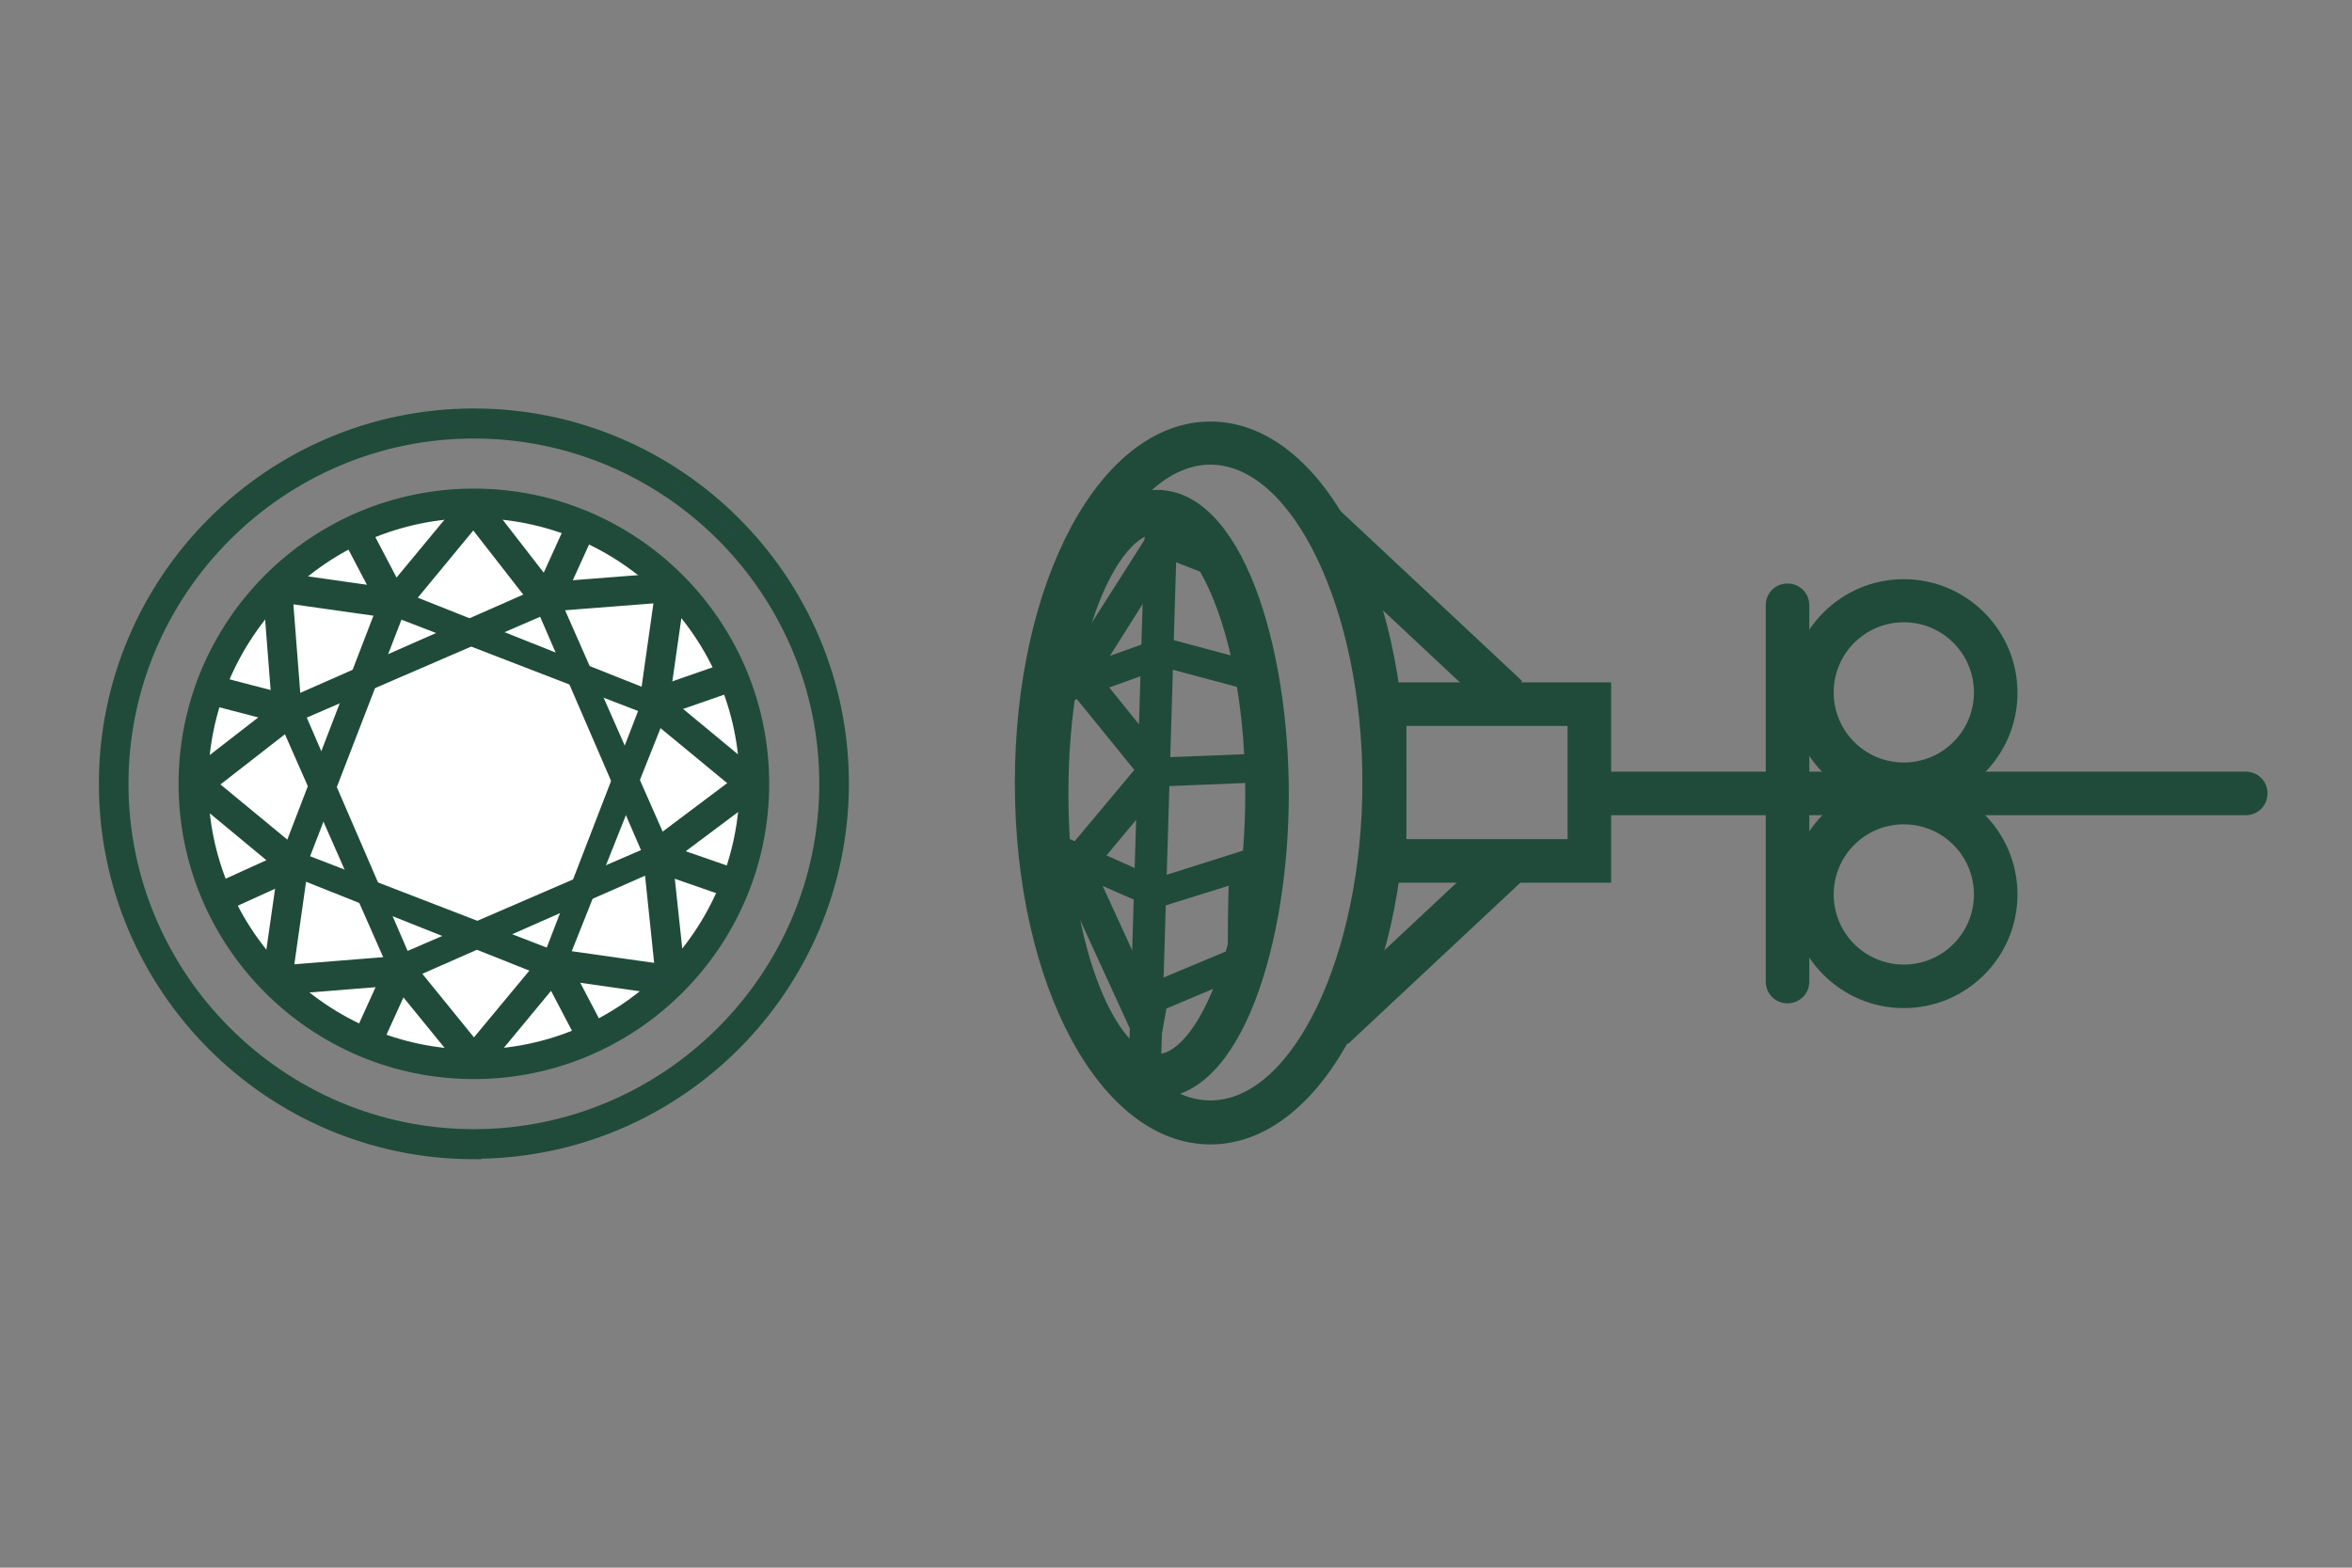
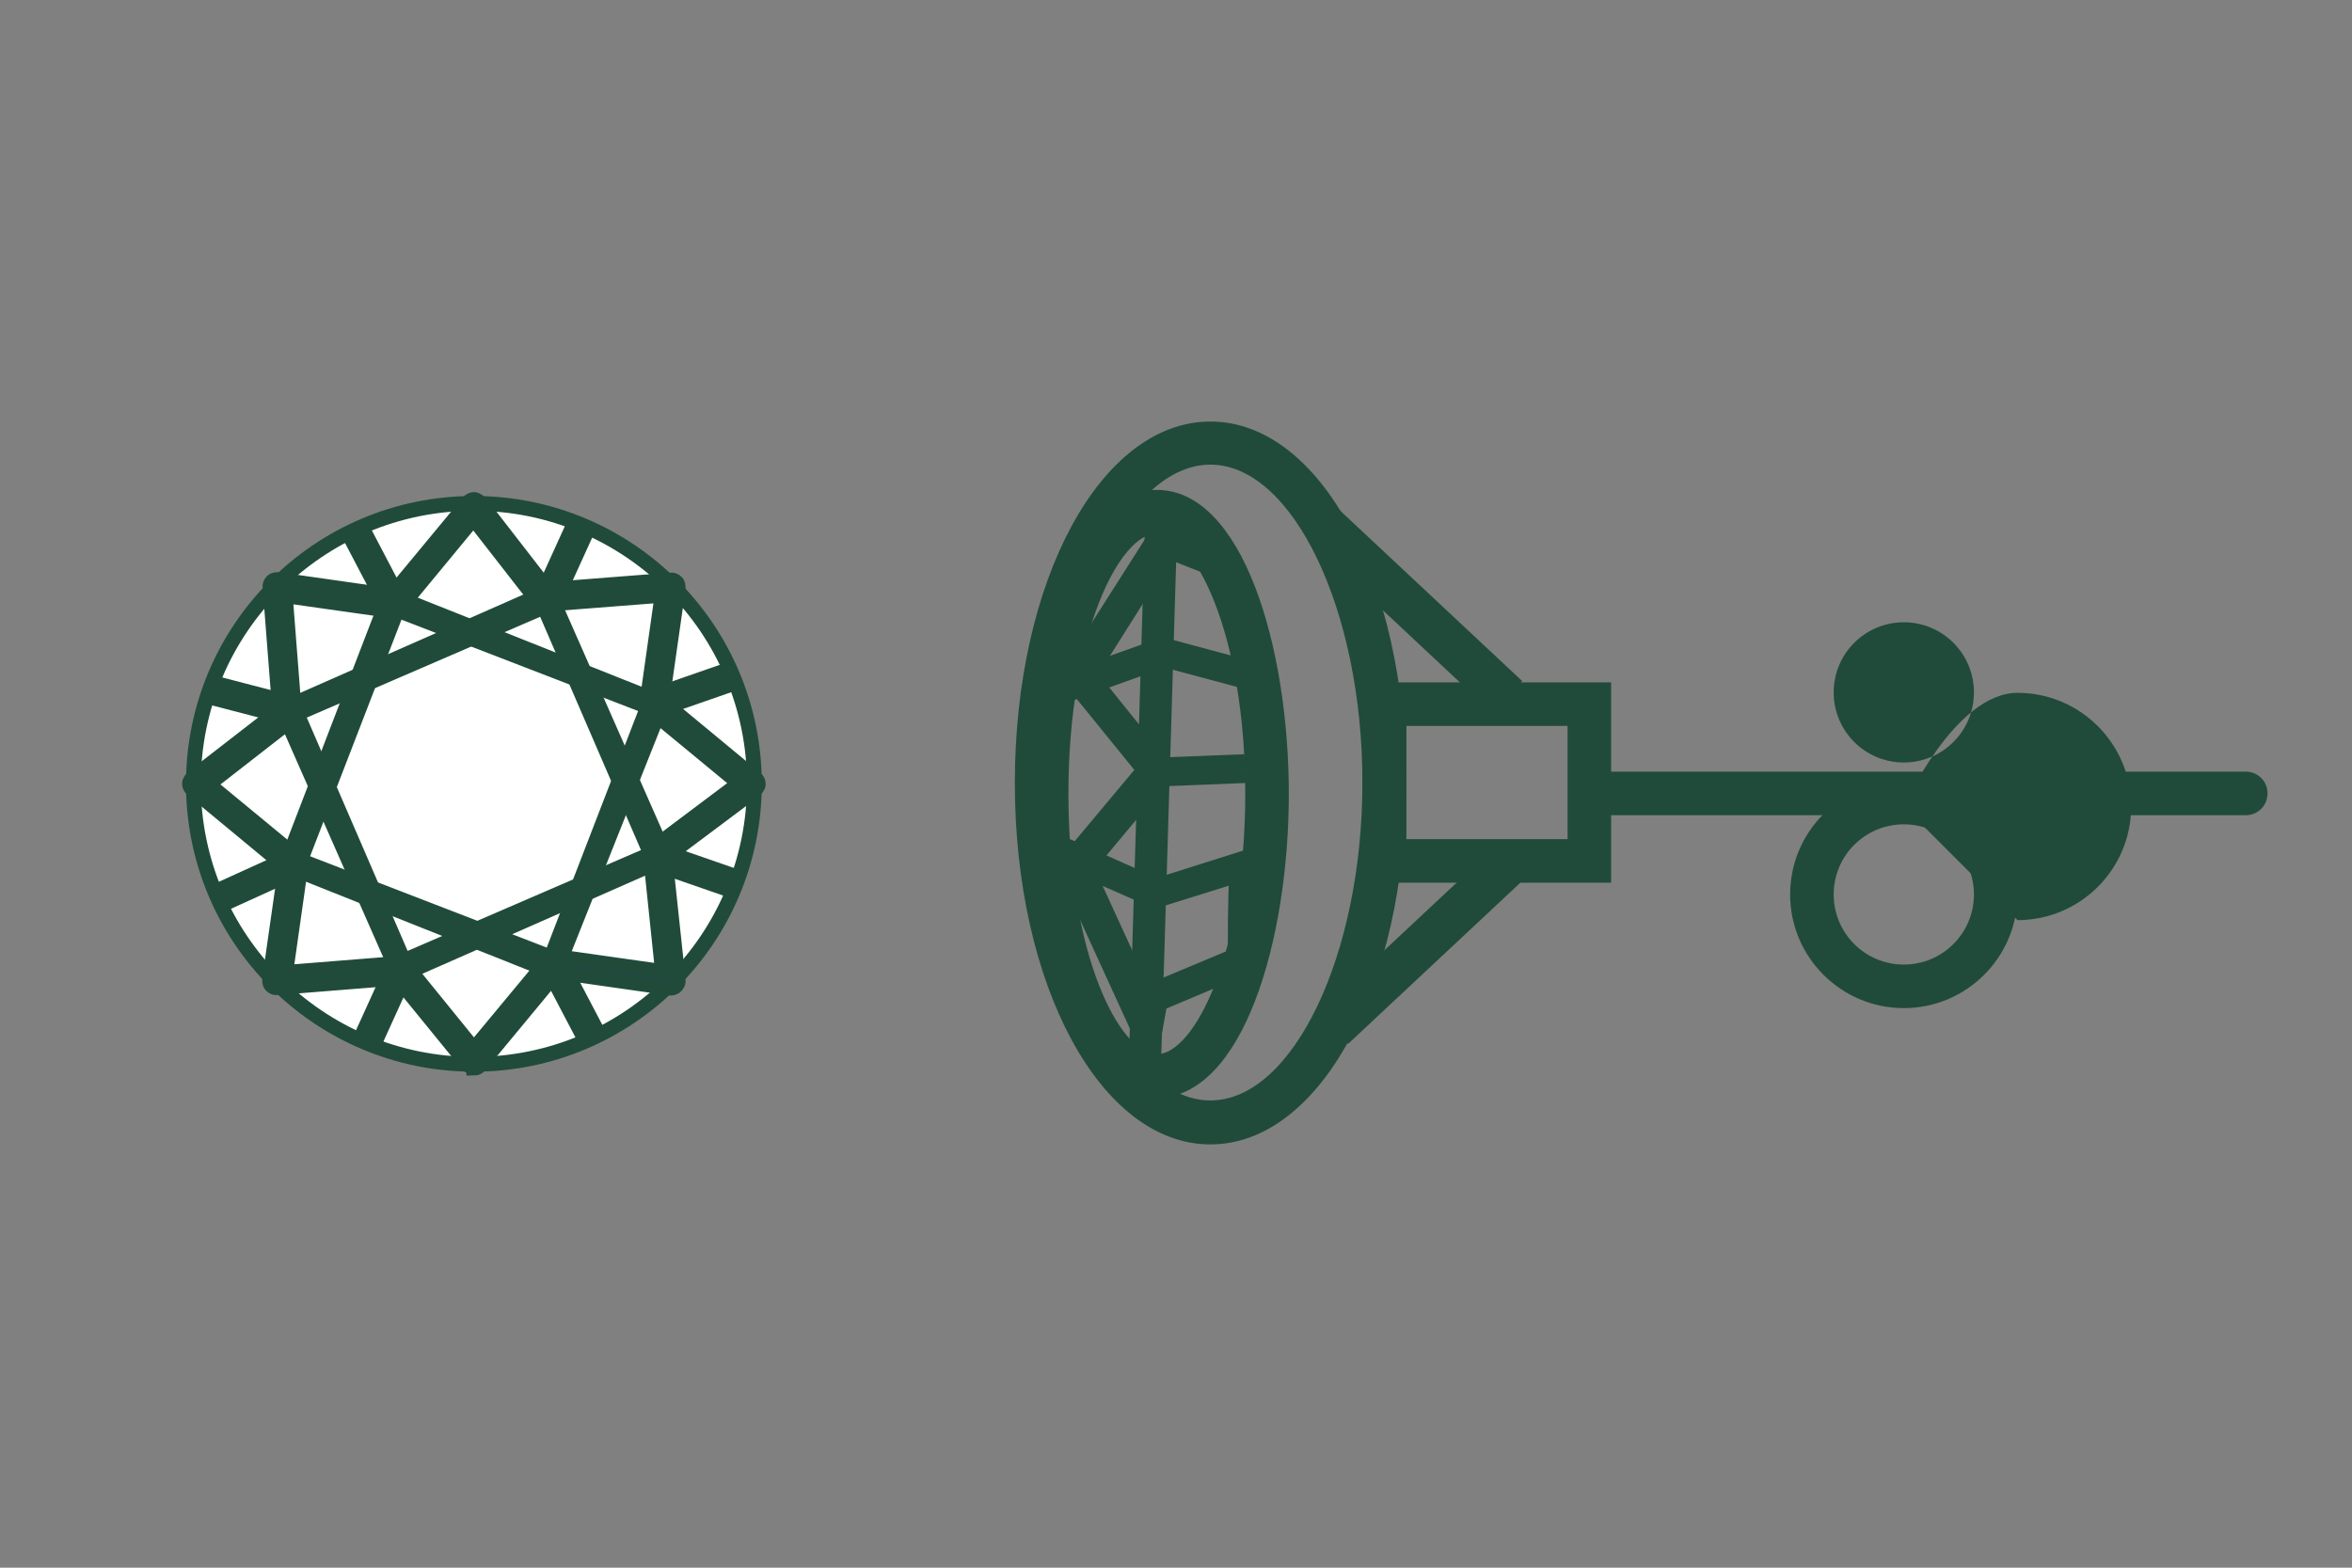
<svg xmlns="http://www.w3.org/2000/svg" id="Layer_2" width="54" height="36" viewBox="0 0 54 36">
  <rect x="0" y="0" width="54" height="36" fill="#808080" stroke="none" />
  <defs>
    <style>.cls-1{fill:none;}.cls-2,.cls-3{fill:#fff;}.cls-2,.cls-4{stroke:#204b3a;stroke-miterlimit:10;stroke-width:.34px;}.cls-5{fill:#204b3a;}.cls-4{fill:#2e3f60;}</style>
  </defs>
  <g id="Layer_1-2">
-     <rect class="cls-1" width="54" height="36" />
    <path class="cls-5" d="M27.79,26.28c-2.52,0-4.49-3.65-4.49-8.3s1.97-8.3,4.49-8.3,4.49,3.65,4.49,8.3-1.97,8.3-4.49,8.3ZM27.79,10.67c-1.89,0-3.49,3.34-3.49,7.3s1.6,7.3,3.49,7.3,3.49-3.34,3.49-7.3-1.6-7.3-3.49-7.3Z" />
    <path class="cls-5" d="M26.56,25.21c-1.97,0-3.03-3.6-3.03-6.98s1.06-6.98,3.03-6.98,3.03,3.6,3.03,6.98-1.06,6.98-3.03,6.98ZM26.56,12.25c-.85,0-2.03,2.28-2.03,5.98s1.18,5.98,2.03,5.98,2.03-2.28,2.03-5.98-1.18-5.98-2.03-5.98Z" />
    <path class="cls-5" d="M36.99,20.27h-5.7v-4.6h5.7v4.6ZM32.29,19.27h3.7v-2.6h-3.7v2.6Z" />
    <rect class="cls-5" x="31.99" y="11.15" width="1" height="5.77" transform="translate(.05 28.16) rotate(-46.89)" />
    <rect class="cls-5" x="29.83" y="21.14" width="5.77" height="1" transform="translate(-5.96 28.19) rotate(-43.1)" />
-     <path class="cls-5" d="M43.71,18.52c-1.44,0-2.61-1.17-2.61-2.61s1.17-2.61,2.61-2.61,2.61,1.17,2.61,2.61-1.17,2.61-2.61,2.61ZM43.71,14.29c-.89,0-1.61.72-1.61,1.61s.72,1.61,1.61,1.61,1.61-.72,1.61-1.61-.72-1.61-1.61-1.61Z" />
+     <path class="cls-5" d="M43.71,18.52s1.17-2.61,2.61-2.61,2.61,1.17,2.61,2.61-1.17,2.61-2.61,2.61ZM43.71,14.29c-.89,0-1.61.72-1.61,1.61s.72,1.61,1.61,1.61,1.61-.72,1.61-1.61-.72-1.61-1.61-1.61Z" />
    <path class="cls-5" d="M43.71,23.15c-1.44,0-2.61-1.17-2.61-2.61s1.17-2.61,2.61-2.61,2.61,1.17,2.61,2.61-1.17,2.61-2.61,2.61ZM43.71,18.93c-.89,0-1.61.72-1.61,1.61s.72,1.61,1.61,1.61,1.61-.72,1.61-1.61-.72-1.61-1.61-1.61Z" />
    <path class="cls-5" d="M51.56,18.72h-14.75c-.28,0-.5-.22-.5-.5s.22-.5.5-.5h14.75c.28,0,.5.22.5.5s-.22.5-.5.5Z" />
-     <path class="cls-5" d="M41.04,23.04c-.28,0-.5-.22-.5-.5v-8.64c0-.28.22-.5.5-.5s.5.22.5.5v8.64c0,.28-.22.5-.5.5Z" />
    <line class="cls-3" x1="26.68" y1="11.34" x2="26.27" y2="24.95" />
    <polygon class="cls-5" points="26.64 24.96 27.05 11.35 26.31 11.33 25.9 24.94 26.64 24.96" />
    <polygon class="cls-5" points="26.36 18.07 28.61 17.98 28.57 17.32 26.76 17.39 25.22 15.48 26.87 12.86 28.17 13.37 28.5 12.77 26.53 12 24.29 15.52 26.36 18.07" />
    <polygon class="cls-5" points="24.26 16.22 26.74 15.33 28.57 15.82 28.77 15.19 26.69 14.63 23.97 15.6 24.26 16.22" />
    <path class="cls-5" d="M26.48,24.83l.3-1.67,2.23-.94v-.2c0-.9.02-1.92.06-2.07l-.38-.09.35-.19-.47-.13c-.33.08-.38.09-.38,2.29l-1.84.77-1.21-2.64,1.76-2.11-.69-.37-1.99,2.38,2.27,4.96Z" />
    <polygon class="cls-5" points="26.51 20.87 29.01 20.09 28.77 19.46 26.56 20.16 24.5 19.24 24.17 19.84 26.51 20.87" />
-     <path class="cls-4" d="M10.88,26.44c4.66,0,8.44-3.79,8.44-8.45s-3.79-8.44-8.44-8.44S2.44,13.34,2.44,18s3.79,8.45,8.44,8.45ZM10.88,9.9c4.47,0,8.1,3.64,8.1,8.1s-3.64,8.1-8.1,8.1-8.1-3.64-8.1-8.1,3.64-8.1,8.1-8.1Z" />
    <circle class="cls-2" cx="10.88" cy="18" r="6.44" />
-     <path class="cls-4" d="M10.88,24.61c3.64,0,6.61-2.96,6.61-6.61s-2.96-6.61-6.61-6.61-6.61,2.96-6.61,6.61,2.96,6.61,6.61,6.61ZM10.88,11.73c3.45,0,6.27,2.81,6.27,6.27s-2.81,6.27-6.27,6.27-6.27-2.81-6.27-6.27,2.81-6.27,6.27-6.27Z" />
    <path class="cls-4" d="M12.49,13.63l-5.9,2.6-.15.08.08.08,2.6,5.9.08.15.08-.08,5.9-2.6.15-.08-.08-.08-2.6-5.9-.08-.15-.08.08ZM6.82,16.39l5.67-2.45,2.45,5.67-5.67,2.45-2.45-5.67Z" />
    <path class="cls-4" d="M8.89,13.79l-2.3,5.98-.08.15h.15l5.98,2.38.15.08v-.15l2.38-5.98.08-.15h-.15l-5.98-2.38-.15-.08-.08.15ZM6.9,19.76l2.22-5.75,5.75,2.22-2.22,5.75-5.75-2.22Z" />
    <path class="cls-4" d="M10.88,24.53c.05,0,.1-.02.13-.06l1.78-2.15,2.59.37c.05,0,.1,0,.14-.05.04-.04.06-.09.05-.14l-.3-2.81,2.07-1.55s.07-.08.07-.13c0-.05-.02-.1-.06-.13l-2.15-1.78.37-2.59c0-.05,0-.1-.04-.14-.04-.04-.09-.06-.14-.05l-2.82.22-1.55-2s-.07-.06-.13-.07c-.05,0-.1.02-.13.06l-1.78,2.15-2.59-.37c-.05,0-.1,0-.14.04-.04.04-.06.09-.05.14l.22,2.82-2,1.55s-.07.08-.07.13.02.1.06.13l2.15,1.78-.37,2.59c0,.05,0,.1.04.14.04.04.08.06.14.05l2.75-.22,1.63,2s.08.06.13.06h0ZM12.72,21.97c-.05,0-.1.02-.13.06l-1.71,2.06-1.55-1.91s-.09-.07-.15-.06l-2.62.21.35-2.47c0-.06-.01-.12-.06-.15l-2.06-1.7,1.9-1.48s.07-.09.07-.15l-.21-2.7,2.47.35c.06.01.12-.01.15-.06l1.7-2.06,1.48,1.9s.09.07.15.07l2.7-.21-.35,2.47c0,.06.01.12.06.15l2.06,1.7-1.97,1.48s-.07.09-.07.15l.28,2.69-2.47-.35s-.02,0-.02,0Z" />
    <rect class="cls-4" x="8.45" y="12.15" width=".34" height="1.82" transform="translate(-5.08 5.5) rotate(-27.66)" />
    <rect class="cls-4" x="5.62" y="15.17" width=".34" height="1.82" transform="translate(-11.24 17.64) rotate(-75.42)" />
    <rect class="cls-4" x="4.98" y="20.05" width="1.85" height=".34" transform="translate(-7.84 4.26) rotate(-24.45)" />
    <rect class="cls-4" x="7.89" y="22.89" width="1.85" height=".34" transform="translate(-15.82 21.54) rotate(-65.56)" />
    <rect class="cls-4" x="12.97" y="22.03" width=".34" height="1.82" transform="translate(-9.15 8.73) rotate(-27.66)" />
    <rect class="cls-4" x="15.81" y="19.06" width=".34" height="1.87" transform="translate(-8.15 28.53) rotate(-70.86)" />
    <rect class="cls-4" x="14.97" y="15.68" width="1.87" height=".34" transform="translate(-4.33 6.1) rotate(-19.18)" />
    <rect class="cls-4" x="12.03" y="12.77" width="1.85" height=".34" transform="translate(-4.19 19.38) rotate(-65.55)" />
  </g>
</svg>